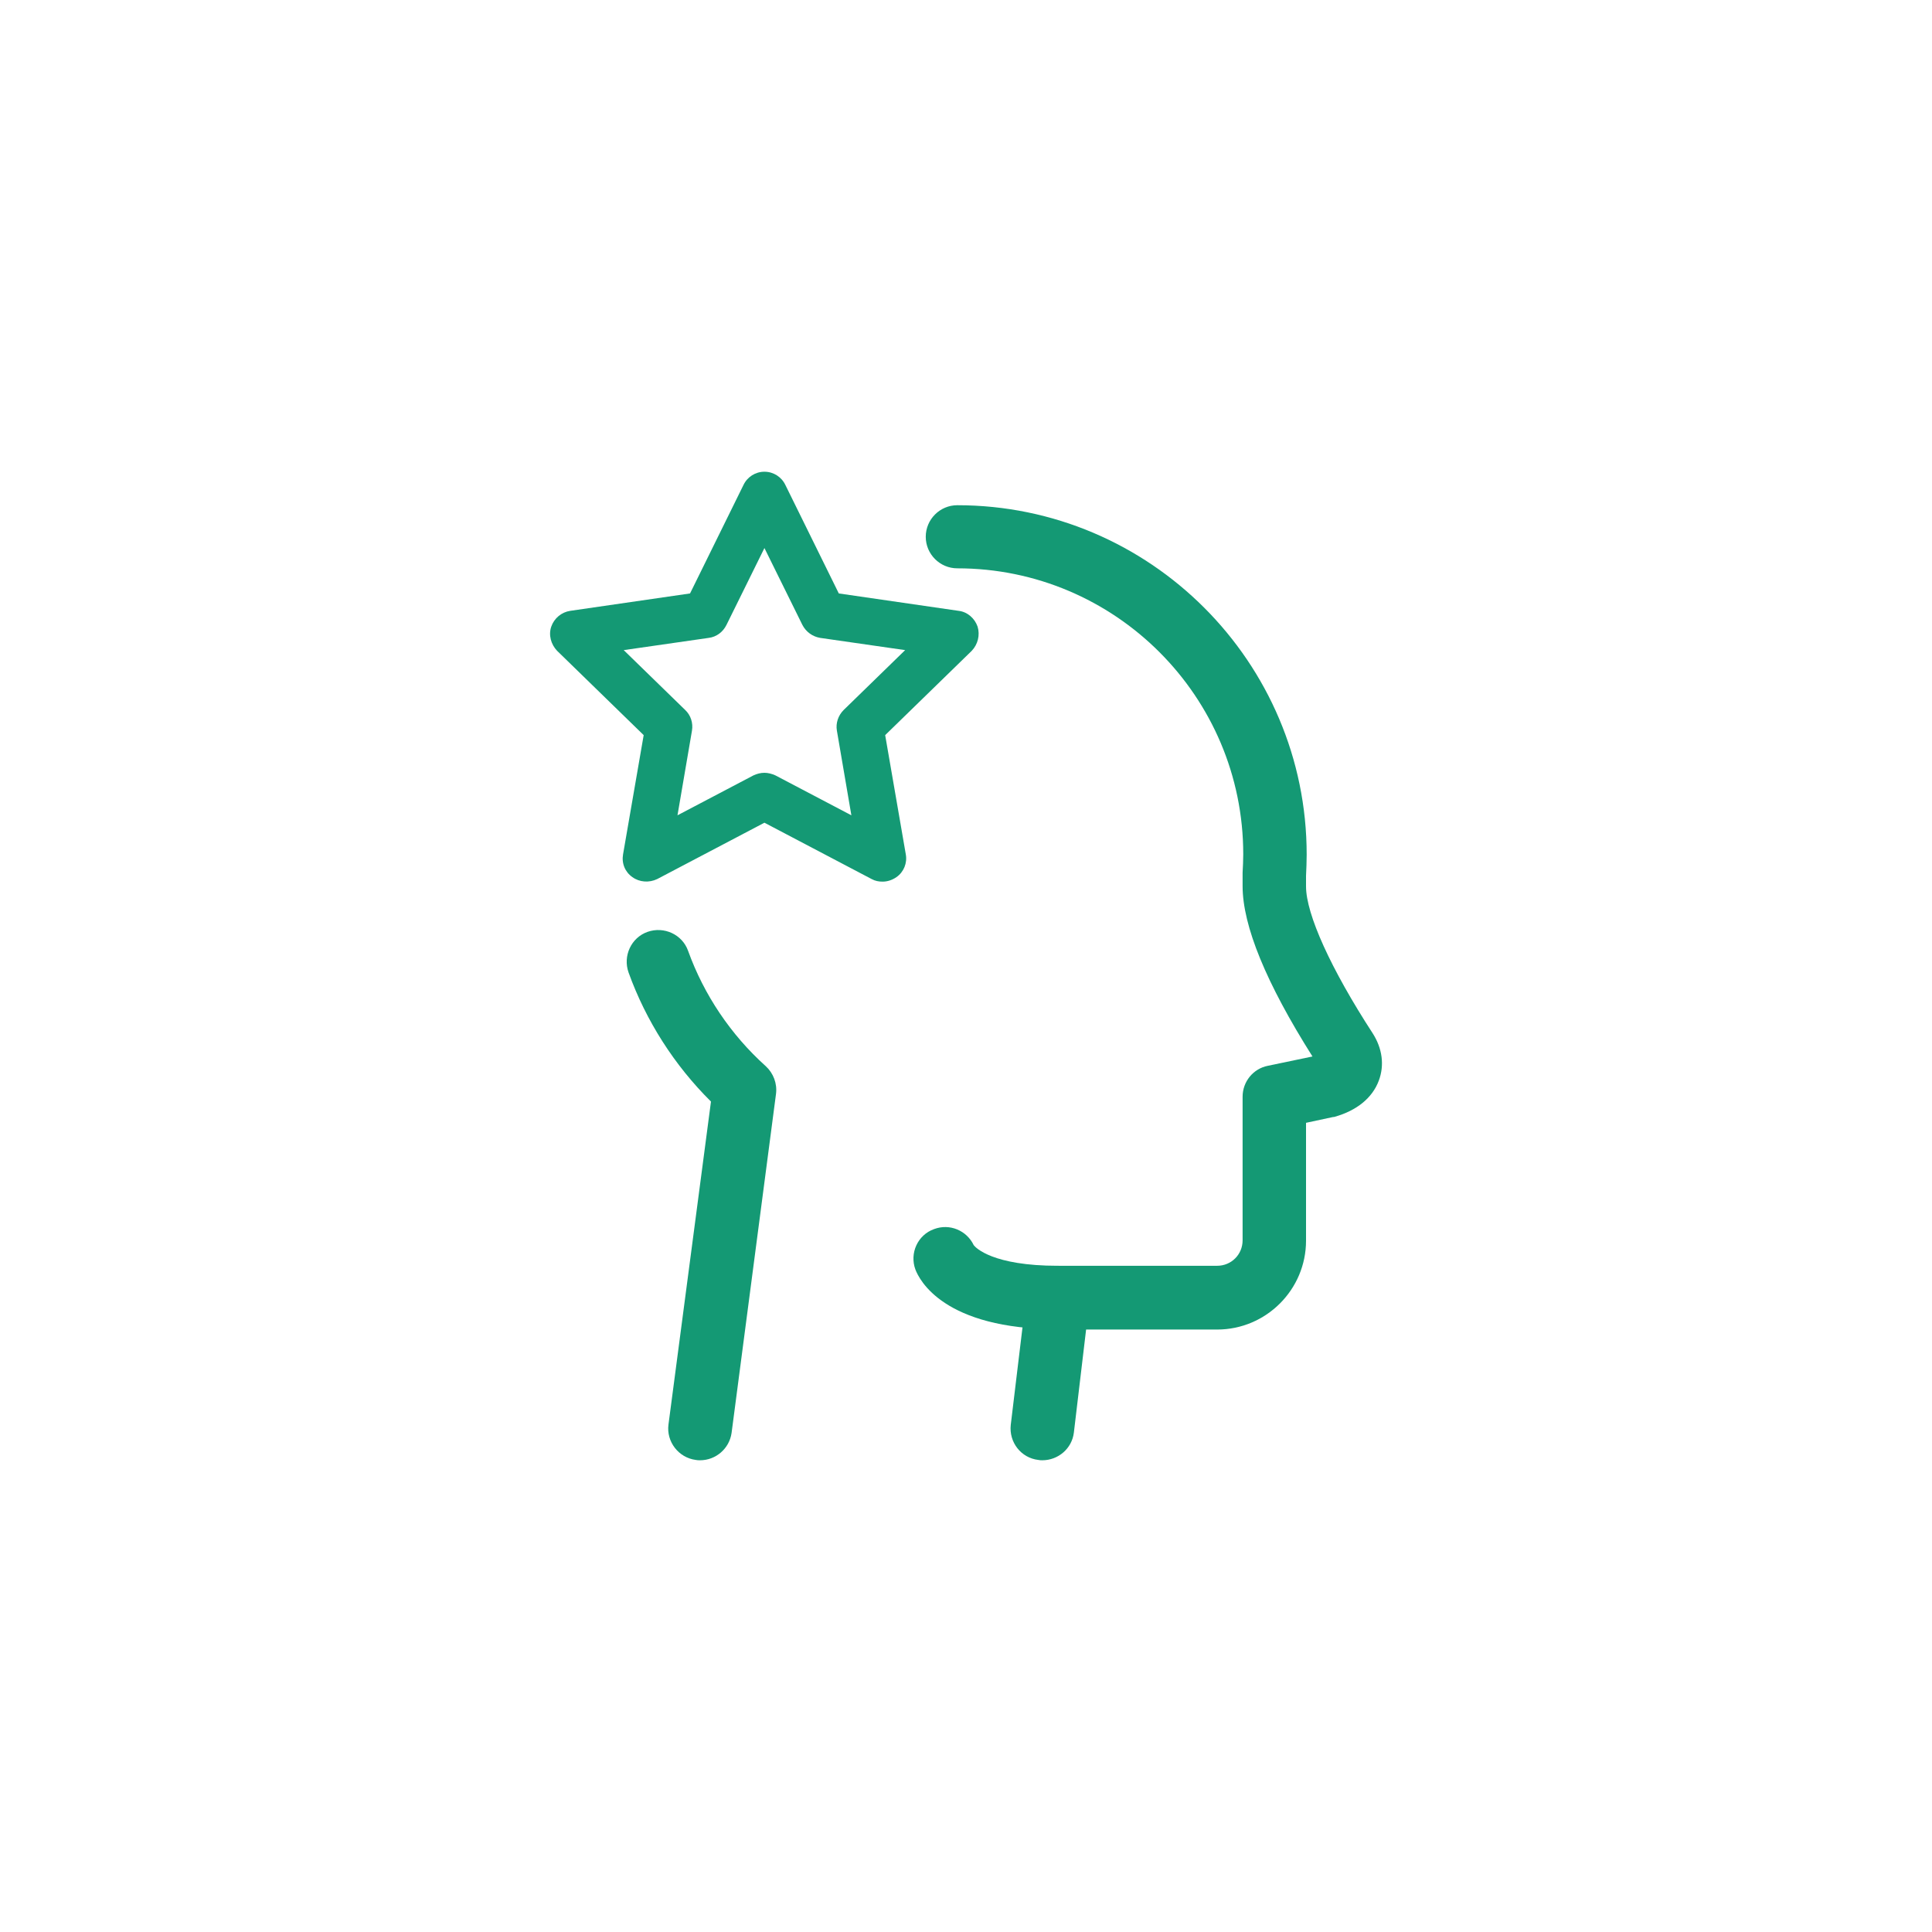
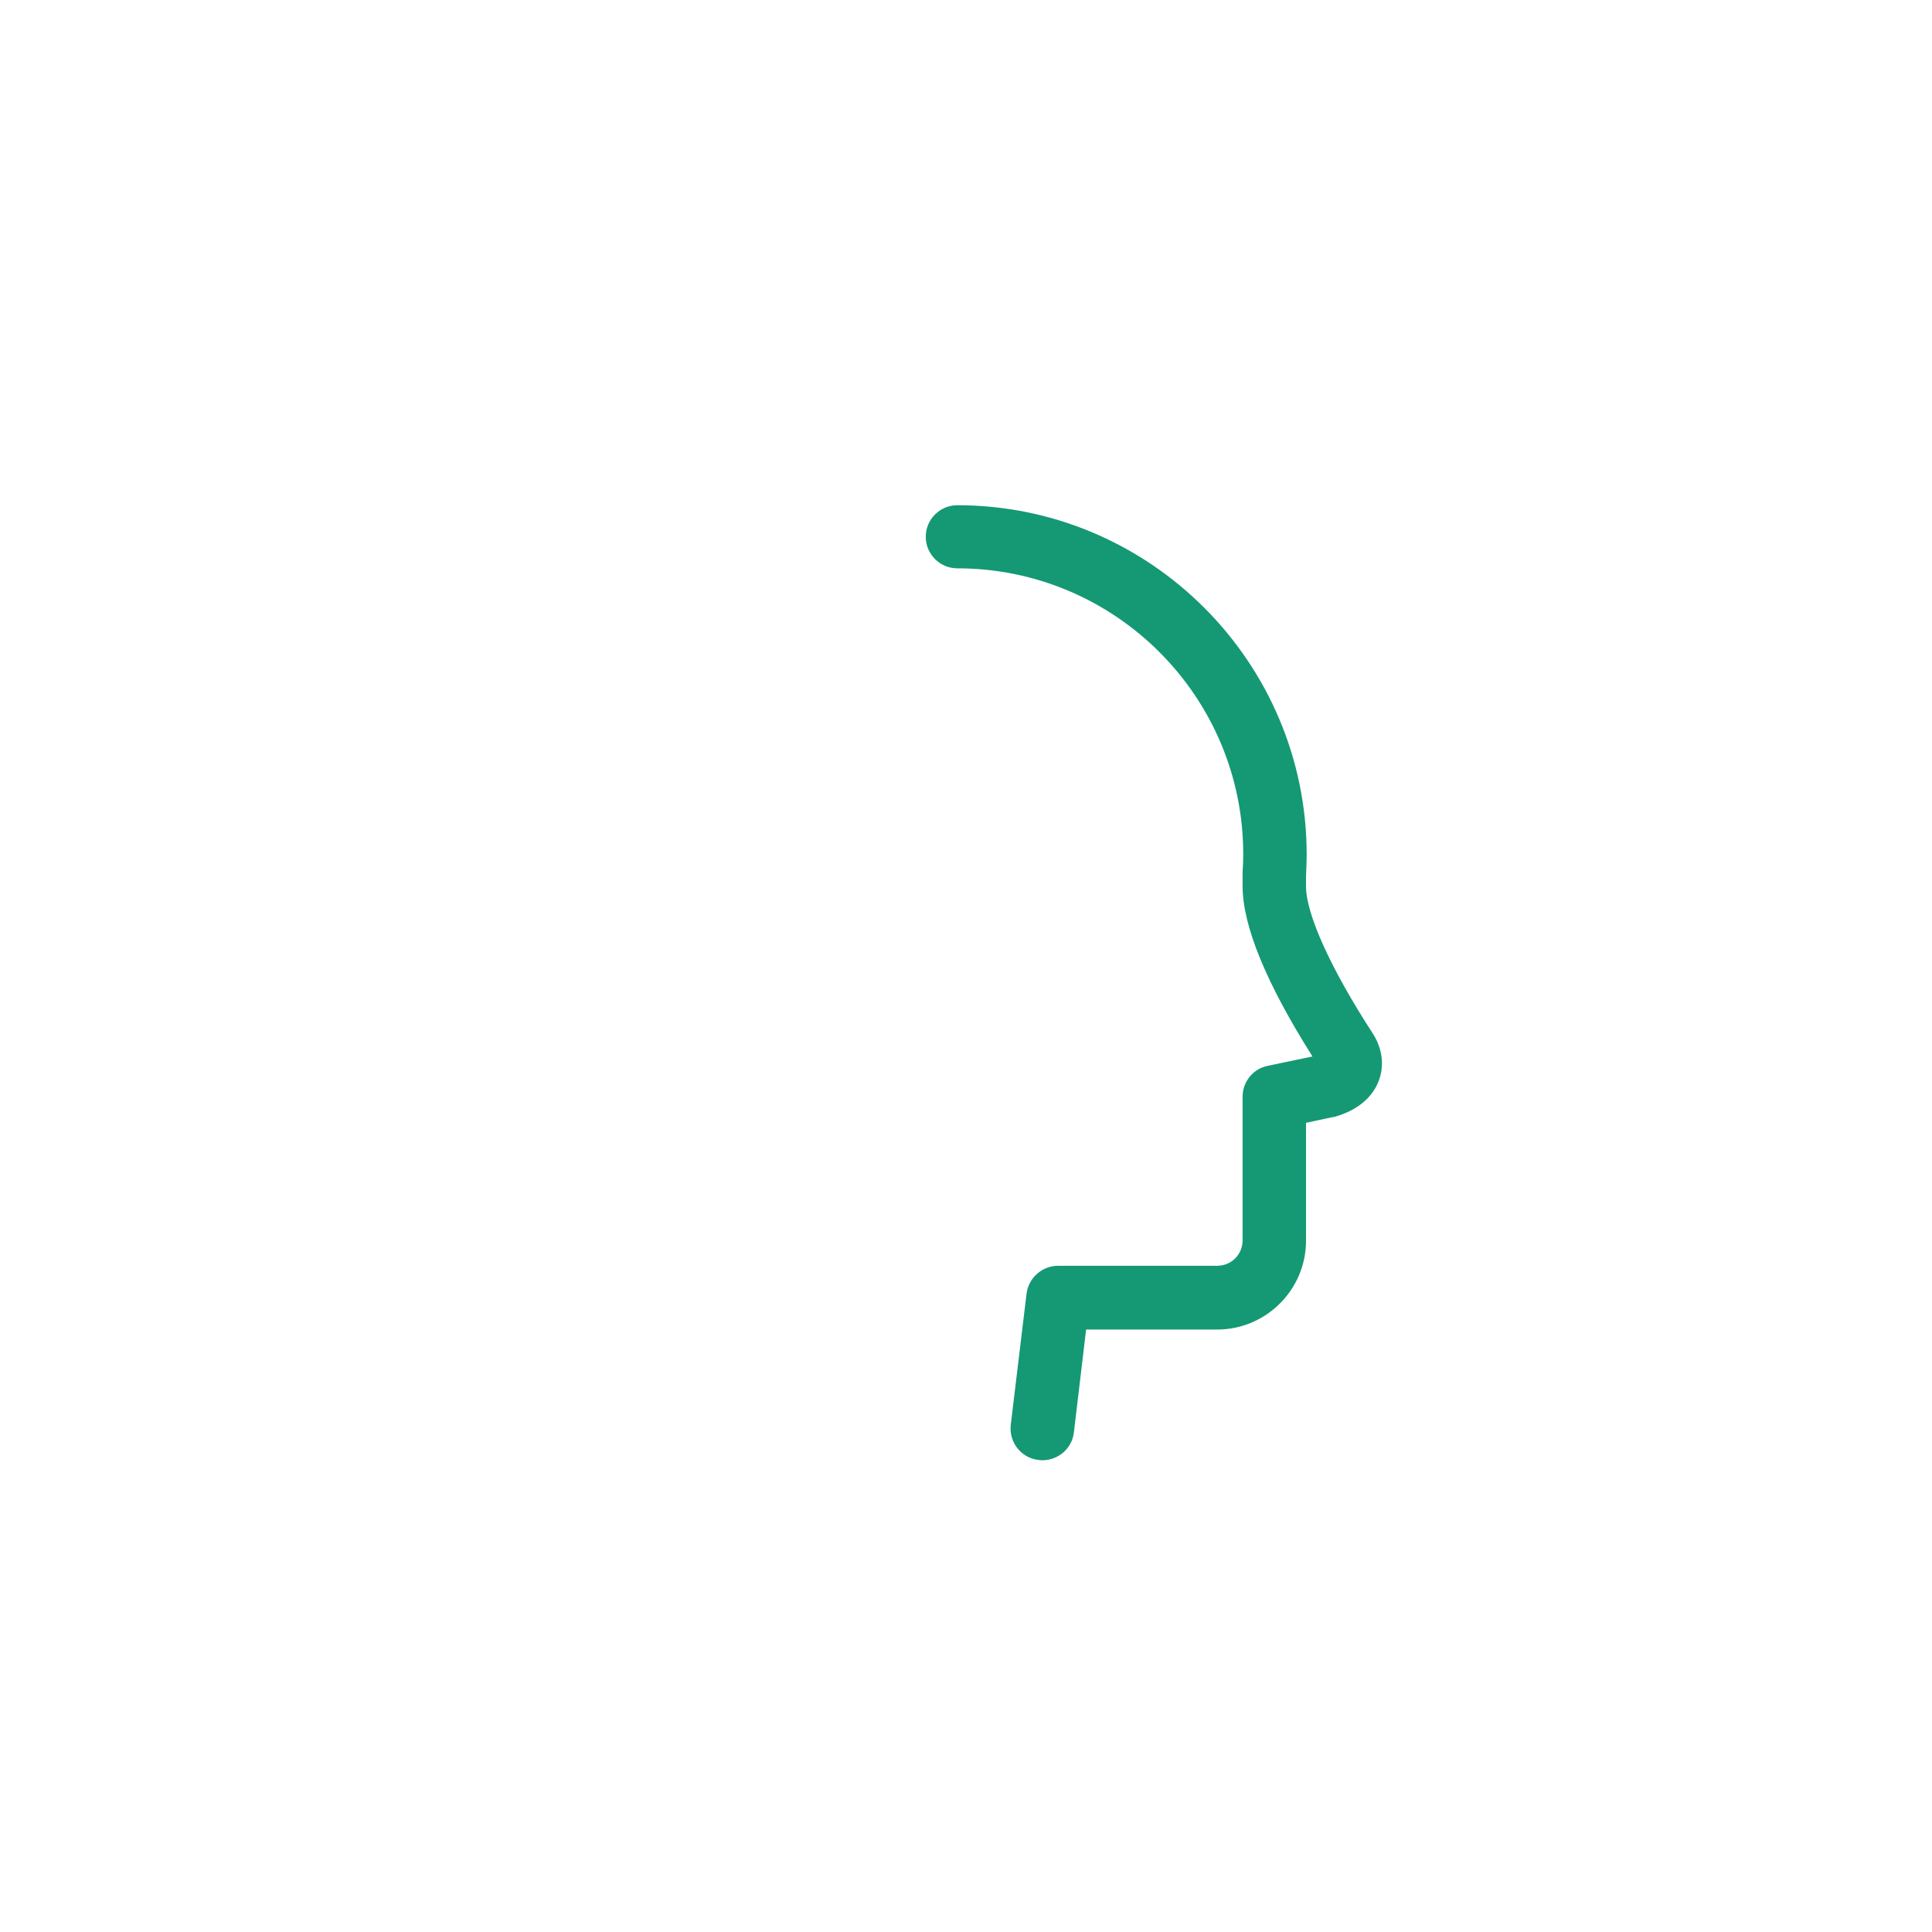
<svg xmlns="http://www.w3.org/2000/svg" version="1.1" id="Layer_1" x="0px" y="0px" viewBox="0 0 60 60" style="enable-background:new 0 0 60 60;" xml:space="preserve">
  <style type="text/css"> .st0{fill:#FFFFFF;} .st1{fill:#DDF5F7;} .st2{fill:#FF6666;} .st3{fill:#FFE7E7;} .st4{fill:#F6F1FF;} .st5{fill:#149974;} .st6{fill:#ABDECF;} .st7{fill:#FAEDD9;} .st8{fill:#F69301;} .st9{fill:#9C2EED;} .st10{fill:#23ACB5;} .st11{fill:#FF6666;stroke:#FF6666;stroke-width:0.3;stroke-miterlimit:10;} .st12{fill:#23ACB5;stroke:#23ACB5;stroke-width:0.2;stroke-miterlimit:10;} .st13{filter:url(#Adobe_OpacityMaskFilter);} .st14{mask:url(#SVGID_1_);} .st15{filter:url(#Adobe_OpacityMaskFilter_00000023977683700236954390000015824134502276766099_);} .st16{mask:url(#SVGID_00000046298590662061370830000017000039914060310941_);} </style>
  <g>
    <circle class="st0" cx="30" cy="30" r="30" />
  </g>
  <g>
    <g>
      <g>
        <path class="st5" d="M32.37,45.35c-0.04,0-0.08,0-0.12-0.01c-0.54-0.06-0.92-0.55-0.86-1.09l0.49-4.07 c0.06-0.49,0.48-0.87,0.98-0.87h4.94c0.44,0,0.79-0.35,0.79-0.79v-4.46c0-0.47,0.33-0.87,0.78-0.96l1.39-0.29 c-1.44-2.28-2.17-4.06-2.17-5.29v-0.36c0-0.02,0-0.04,0-0.06c0.01-0.19,0.02-0.38,0.02-0.57c0-4.9-3.98-8.88-8.88-8.88 c-0.54,0-0.98-0.44-0.98-0.98s0.44-0.98,0.98-0.98c5.98,0,10.85,4.87,10.85,10.85c0,0.22-0.01,0.44-0.02,0.66v0.33 c0,0.86,0.77,2.56,2.07,4.56c0.3,0.47,0.37,0.99,0.19,1.47c-0.2,0.54-0.69,0.93-1.36,1.12c-0.02,0.01-0.04,0.01-0.06,0.01 l-0.84,0.18v3.66c0,1.52-1.24,2.76-2.76,2.76h-4.07l-0.38,3.2C33.29,44.99,32.86,45.35,32.37,45.35z M40.98,33.15L40.98,33.15 L40.98,33.15z" />
      </g>
      <g>
-         <path class="st5" d="M21.74,45.35c-0.04,0-0.09,0-0.13-0.01c-0.54-0.07-0.92-0.57-0.85-1.1l1.32-10.03 c-1.14-1.13-2.02-2.51-2.56-4.01c-0.18-0.51,0.08-1.08,0.59-1.26c0.51-0.18,1.08,0.08,1.26,0.59c0.49,1.36,1.32,2.6,2.41,3.58 c0.24,0.22,0.36,0.54,0.32,0.86L22.72,44.5C22.65,44.99,22.23,45.35,21.74,45.35z" />
-       </g>
+         </g>
      <g>
-         <path class="st5" d="M32.86,41.28c-3.56,0-4.31-1.54-4.43-1.85c-0.19-0.51,0.07-1.08,0.58-1.26c0.48-0.18,1.01,0.04,1.23,0.5 c0.06,0.08,0.59,0.64,2.61,0.64c0.54,0,0.98,0.44,0.98,0.98C33.84,40.84,33.4,41.28,32.86,41.28z M30.28,38.75 C30.28,38.75,30.28,38.75,30.28,38.75C30.28,38.75,30.28,38.75,30.28,38.75z M30.28,38.75C30.28,38.75,30.28,38.75,30.28,38.75 C30.28,38.75,30.28,38.75,30.28,38.75z" />
-       </g>
+         </g>
    </g>
-     <path class="st5" d="M30.36,19.46c-0.09-0.26-0.32-0.46-0.59-0.49l-3.72-0.54l-1.66-3.37c-0.12-0.25-0.37-0.41-0.65-0.41 c-0.28,0-0.53,0.16-0.65,0.41l-1.66,3.37l-3.72,0.54c-0.27,0.04-0.5,0.23-0.59,0.49c-0.09,0.26-0.01,0.55,0.18,0.75l2.69,2.62 l-0.64,3.7c-0.05,0.28,0.06,0.55,0.29,0.71c0.22,0.16,0.52,0.18,0.77,0.06l3.33-1.75l3.33,1.75c0.11,0.06,0.22,0.08,0.34,0.08 c0.15,0,0.3-0.05,0.43-0.14c0.23-0.16,0.34-0.44,0.29-0.71l-0.64-3.7l2.69-2.62C30.37,20.01,30.44,19.72,30.36,19.46z M21.49,22.69 c0.04-0.24-0.04-0.48-0.21-0.64l-1.91-1.86l2.64-0.38c0.24-0.03,0.44-0.18,0.55-0.4l1.18-2.39l1.18,2.39 c0.11,0.21,0.31,0.36,0.55,0.4l2.64,0.38l-1.91,1.86c-0.17,0.17-0.25,0.41-0.21,0.64l0.45,2.63l-2.36-1.24 C23.97,24.03,23.85,24,23.74,24c-0.12,0-0.23,0.03-0.34,0.08l-2.36,1.24L21.49,22.69z" />
  </g>
</svg>